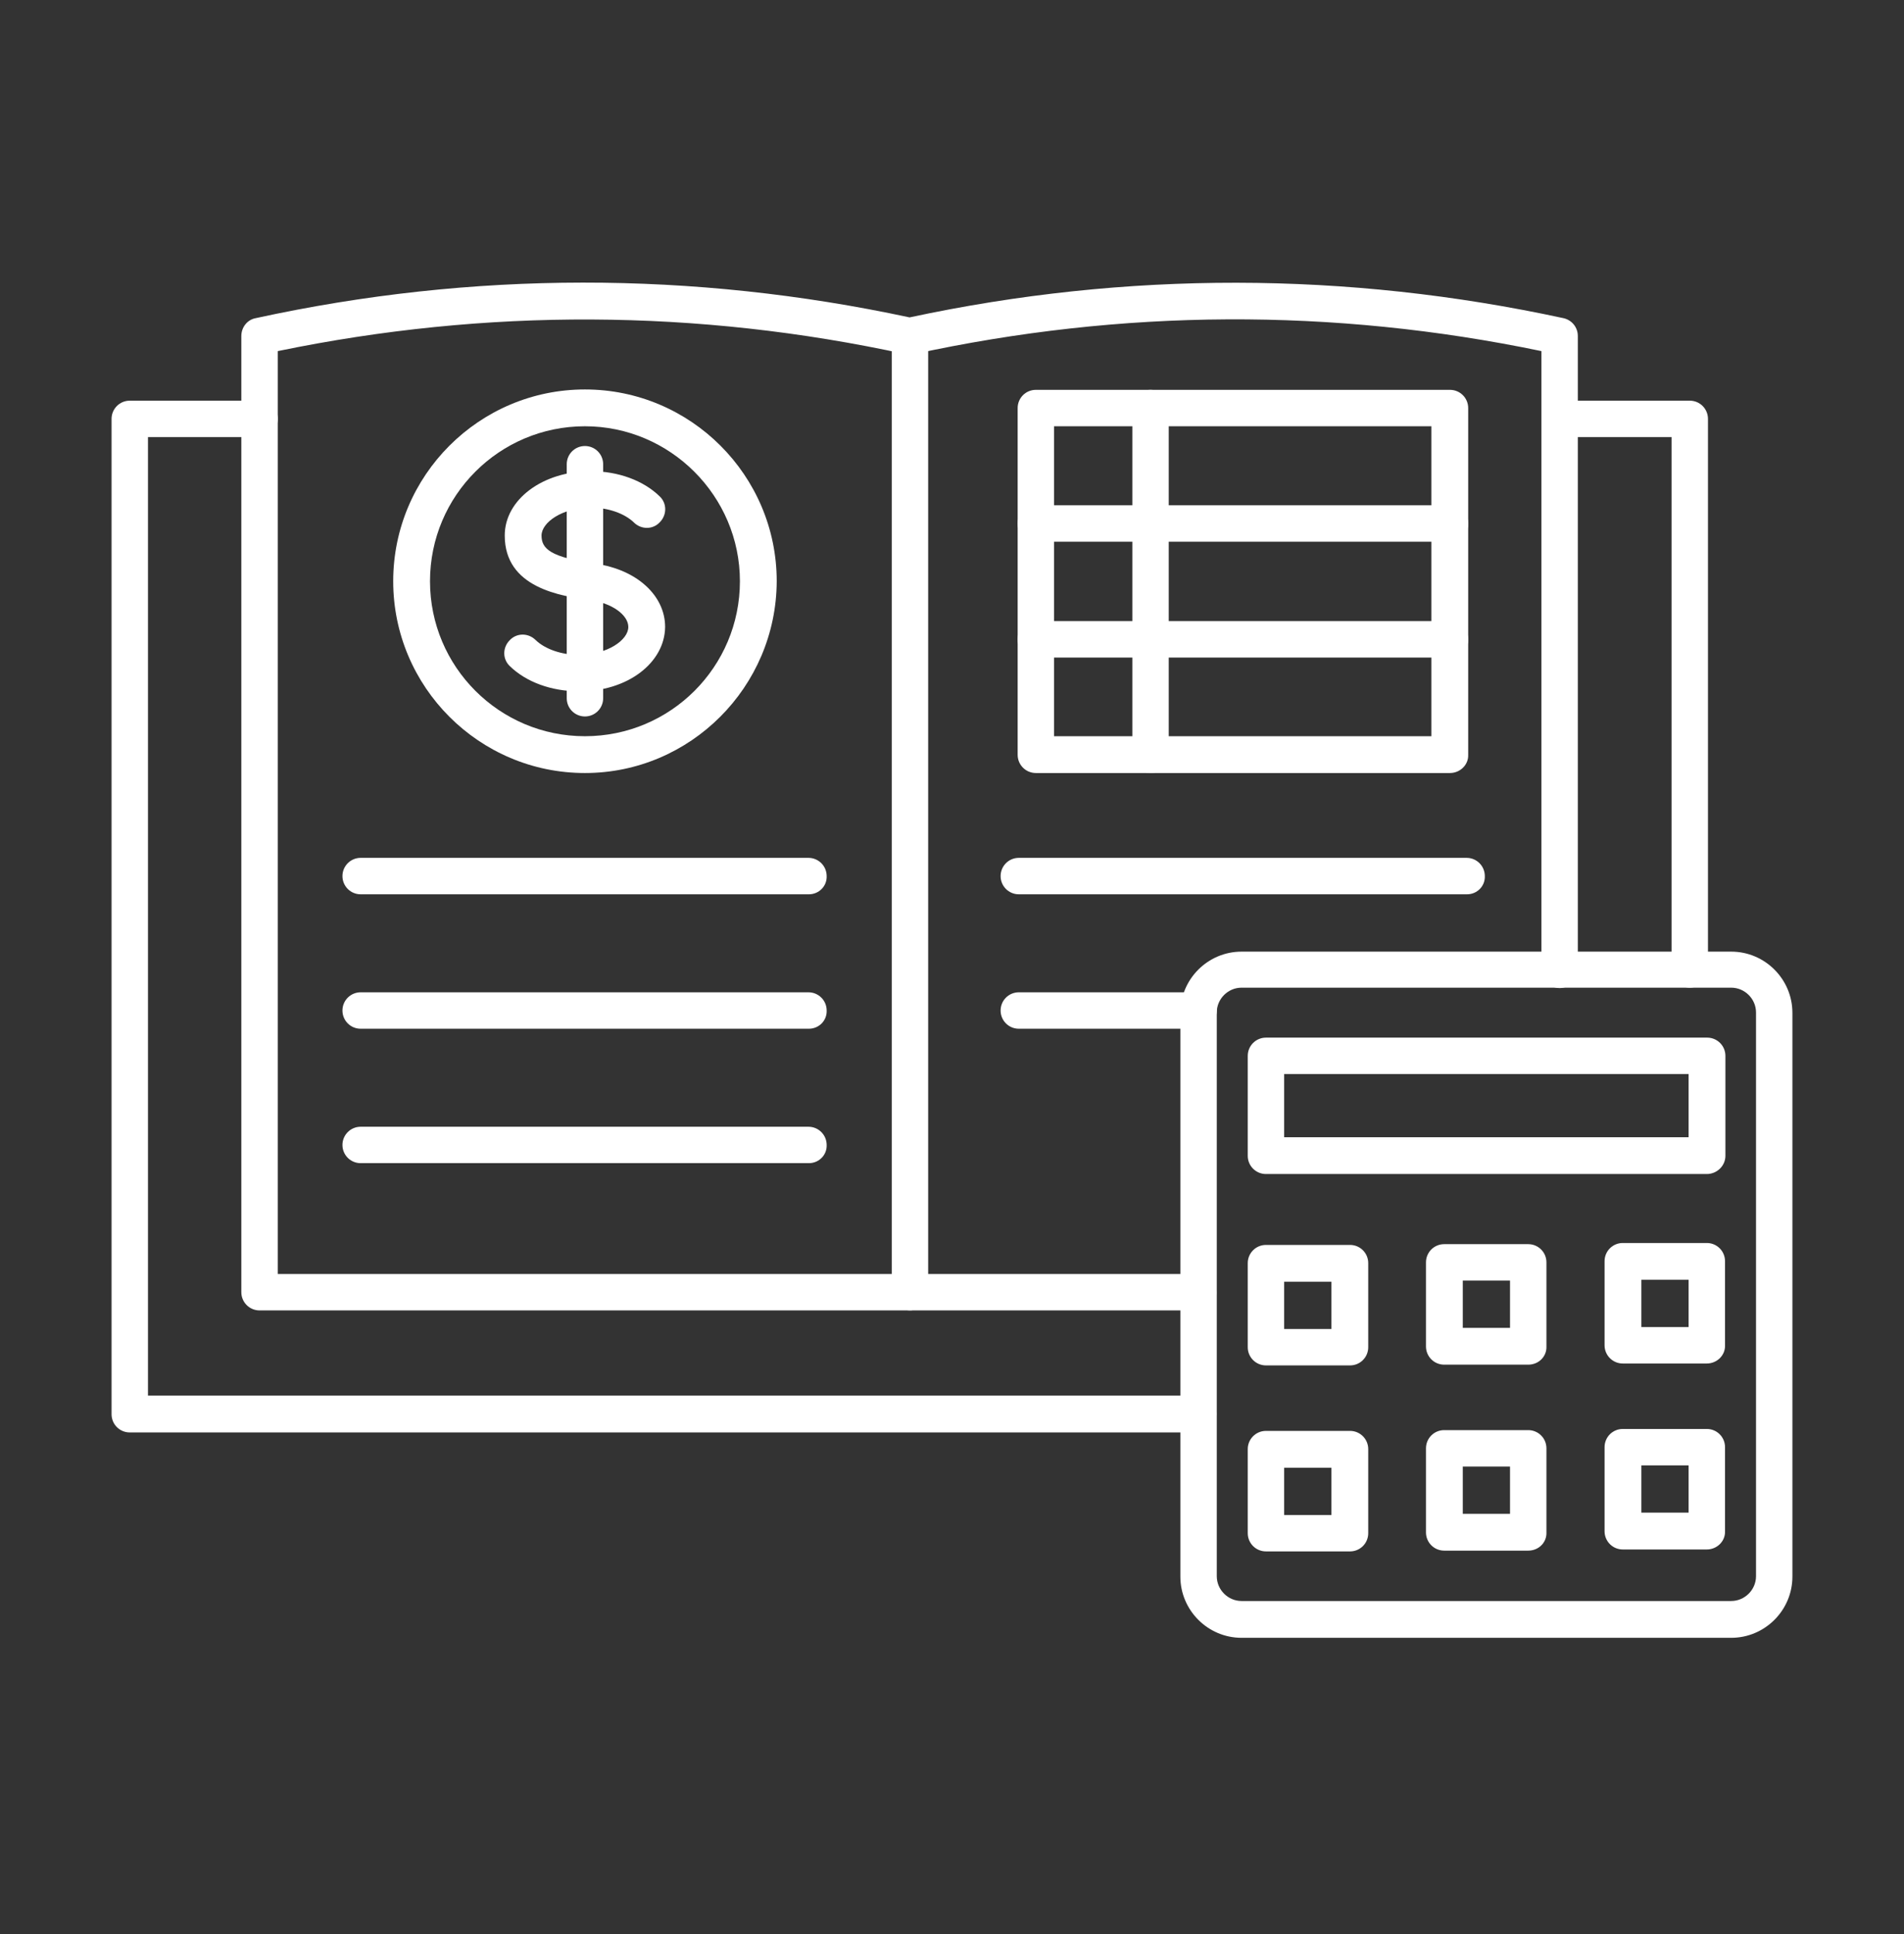
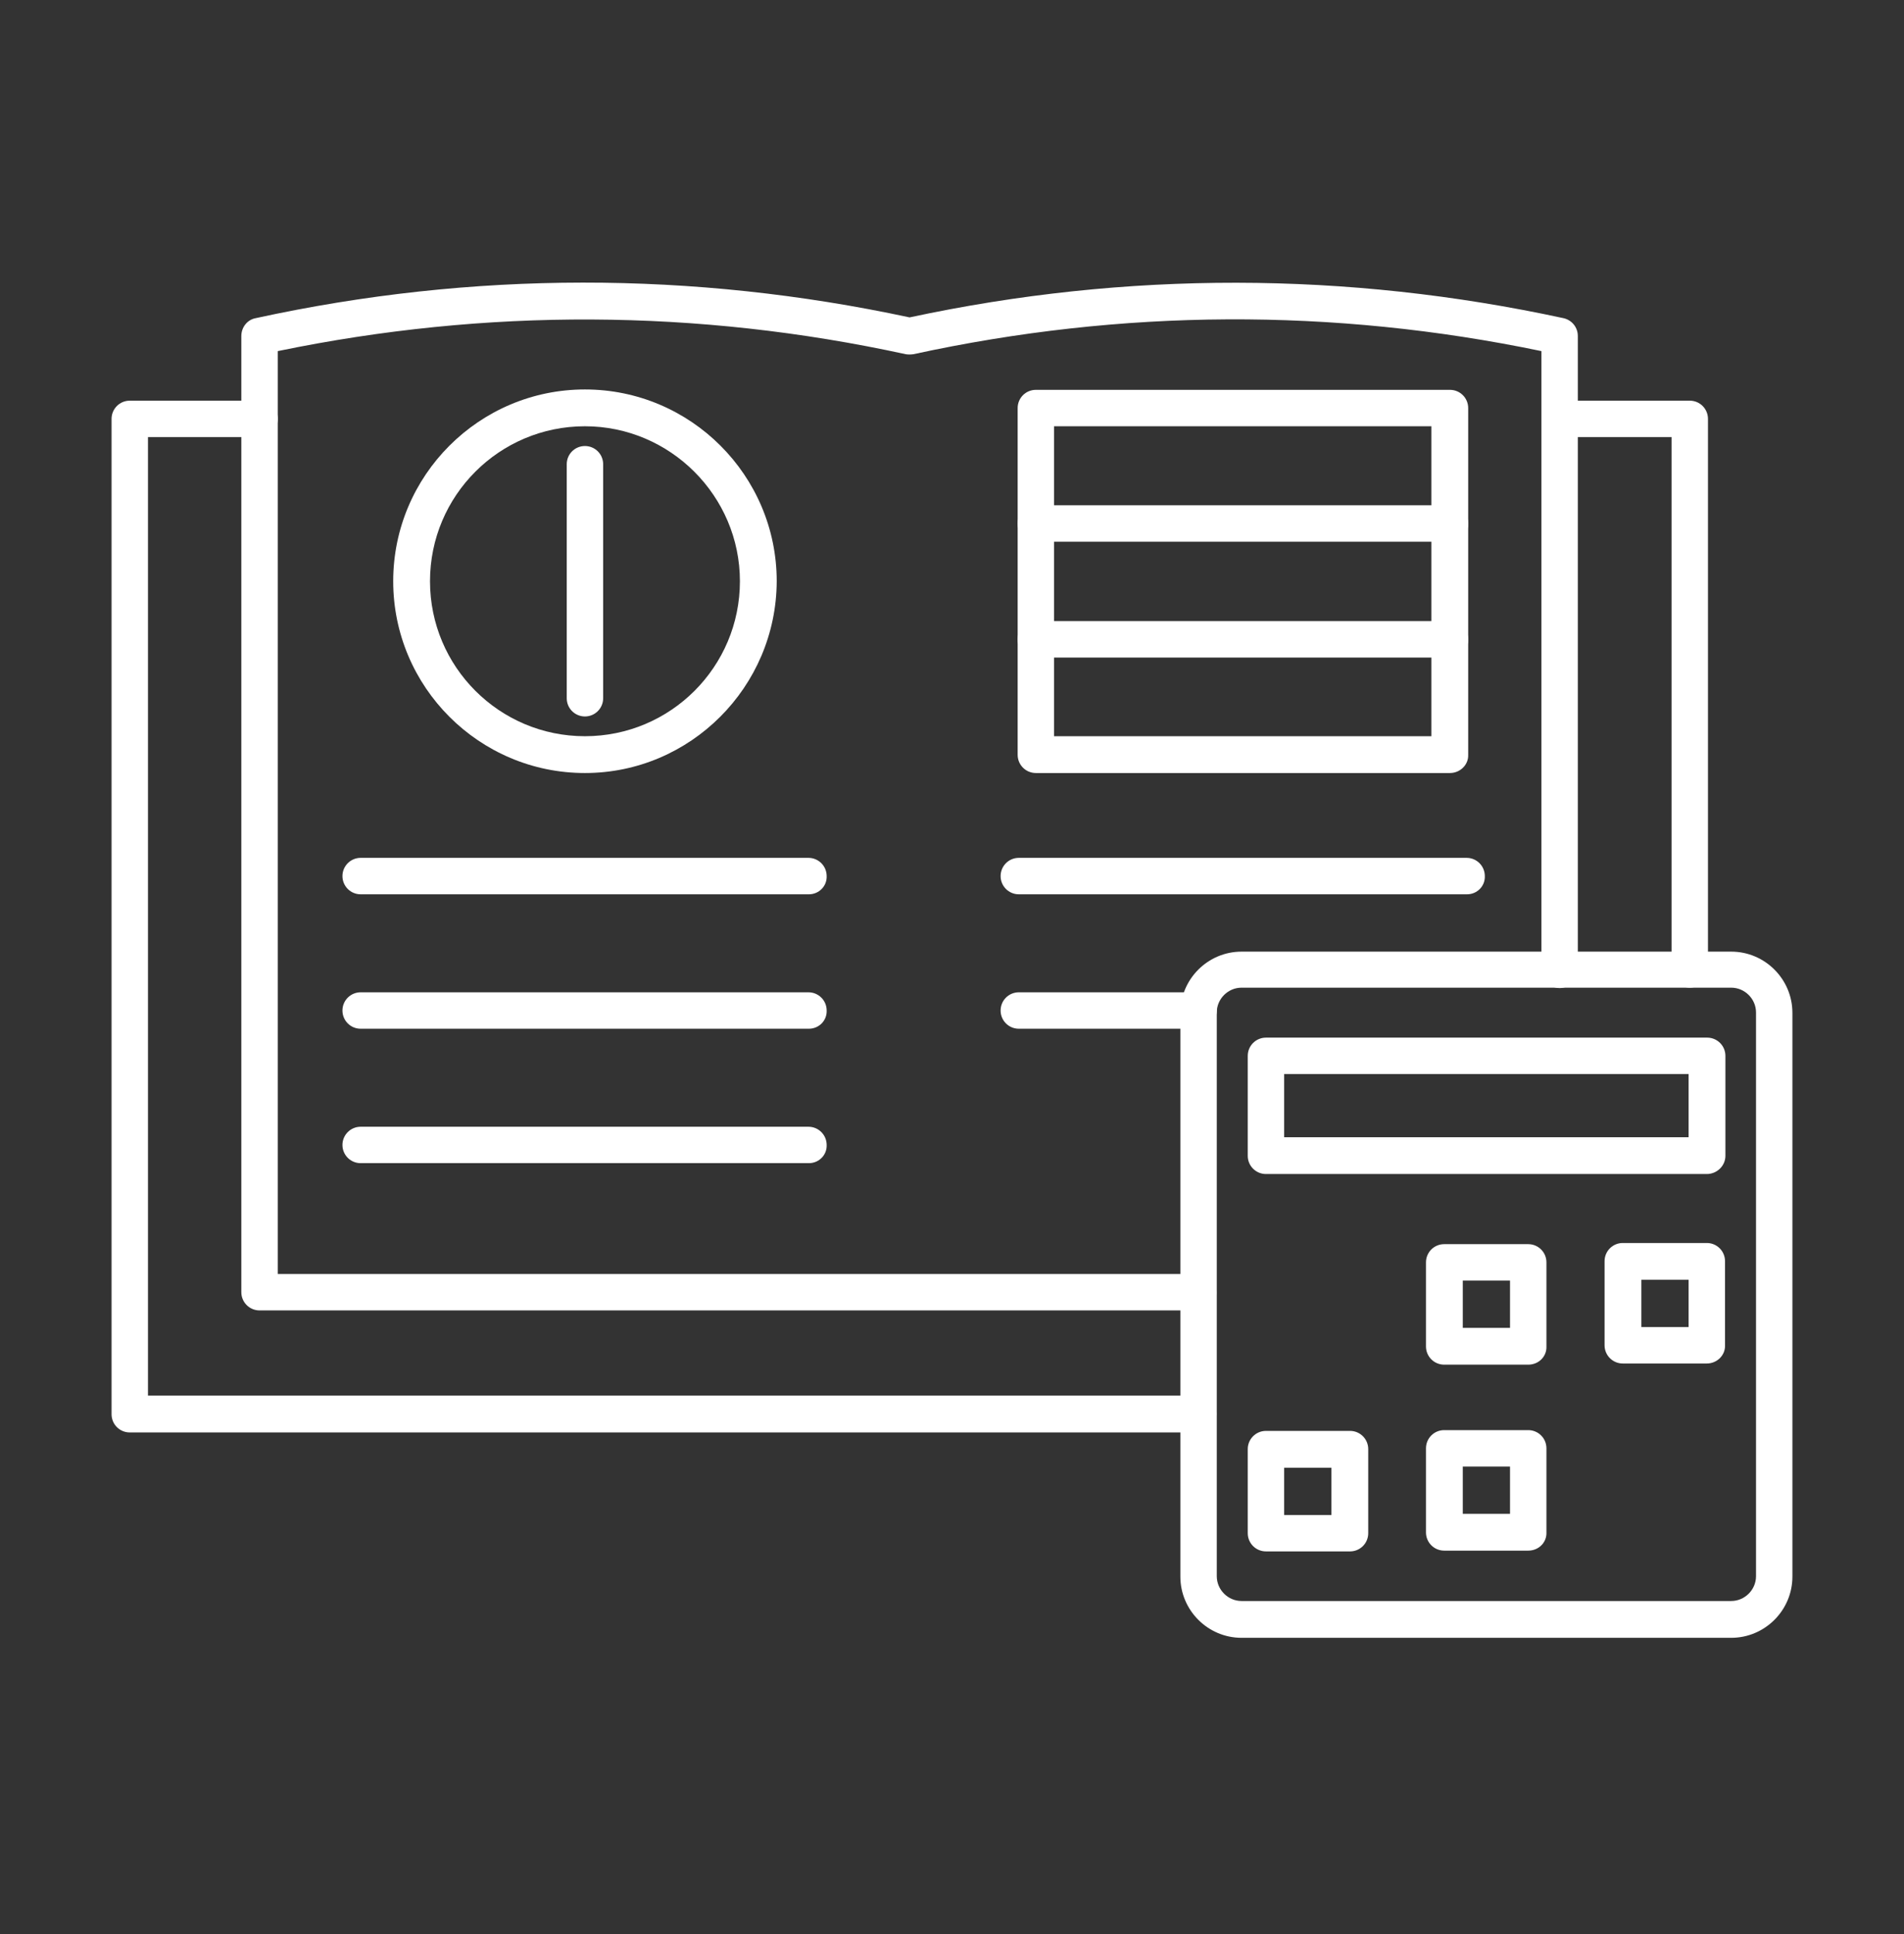
<svg xmlns="http://www.w3.org/2000/svg" width="64" height="65" viewBox="0 0 64 65" fill="none">
  <rect x="0" y="0" width="64" height="65" fill="#333333" stroke="none" />
  <path fill-rule="evenodd" clip-rule="evenodd" d="M40.288 44.041H8.724C8.386 44.041 8.112 43.767 8.112 43.428V11.292C8.112 11.005 8.308 10.745 8.594 10.693C15.886 9.104 23.282 9.104 30.574 10.667C37.866 9.104 45.262 9.117 52.554 10.693C52.841 10.758 53.036 11.005 53.036 11.292V32.595C53.036 32.933 52.763 33.207 52.424 33.207C52.085 33.207 51.812 32.933 51.812 32.595V11.8C44.806 10.341 37.71 10.38 30.704 11.904C30.613 11.917 30.522 11.917 30.444 11.904C23.438 10.38 16.342 10.354 9.336 11.8V42.816H40.275C40.614 42.816 40.887 43.09 40.887 43.428C40.9 43.767 40.627 44.041 40.288 44.041Z" fill="white" />
-   <path fill-rule="evenodd" clip-rule="evenodd" d="M30.587 44.04C30.248 44.04 29.975 43.767 29.975 43.428V11.292C29.975 10.953 30.248 10.68 30.587 10.68C30.925 10.68 31.199 10.953 31.199 11.292V43.428C31.199 43.767 30.925 44.04 30.587 44.04Z" fill="white" />
-   <path fill-rule="evenodd" clip-rule="evenodd" d="M19.454 23.233C18.529 23.233 17.683 22.92 17.136 22.386C16.888 22.152 16.888 21.761 17.136 21.514C17.37 21.266 17.761 21.266 18.008 21.514C18.321 21.813 18.868 22.009 19.454 22.009C20.404 22.009 21.12 21.514 21.12 21.071C21.12 20.667 20.56 20.264 19.844 20.172C18.841 20.029 16.966 19.756 16.966 17.998C16.966 16.787 18.243 15.836 19.857 15.836C20.782 15.836 21.628 16.149 22.175 16.683C22.422 16.917 22.422 17.308 22.175 17.555C21.941 17.803 21.55 17.803 21.303 17.555C20.99 17.256 20.443 17.06 19.857 17.06C18.907 17.06 18.203 17.555 18.203 17.998C18.203 18.441 18.49 18.727 20.026 18.948C21.407 19.144 22.357 20.016 22.357 21.071C22.344 22.282 21.081 23.246 19.454 23.233Z" fill="white" />
  <path fill-rule="evenodd" clip-rule="evenodd" d="M19.662 14.326C16.785 14.326 14.454 16.657 14.454 19.534C14.454 22.412 16.785 24.743 19.662 24.743C22.54 24.743 24.871 22.412 24.871 19.534C24.871 16.67 22.527 14.326 19.662 14.326ZM19.662 25.98C16.108 25.98 13.217 23.089 13.217 19.534C13.217 15.98 16.108 13.089 19.662 13.089C23.217 13.089 26.108 15.98 26.108 19.534C26.095 23.089 23.204 25.98 19.662 25.98Z" fill="white" />
  <path fill-rule="evenodd" clip-rule="evenodd" d="M19.662 24.079C19.323 24.079 19.05 23.805 19.05 23.467V15.602C19.05 15.263 19.323 14.99 19.662 14.99C20 14.99 20.274 15.263 20.274 15.602V23.467C20.274 23.805 20 24.079 19.662 24.079Z" fill="white" />
  <path fill-rule="evenodd" clip-rule="evenodd" d="M27.189 30.056H12.123C11.784 30.056 11.511 29.782 11.511 29.444C11.511 29.105 11.784 28.831 12.123 28.831H27.175C27.514 28.831 27.787 29.105 27.787 29.444C27.8 29.782 27.527 30.056 27.189 30.056Z" fill="white" />
  <path fill-rule="evenodd" clip-rule="evenodd" d="M27.189 34.574H12.123C11.784 34.574 11.511 34.301 11.511 33.962C11.511 33.623 11.784 33.35 12.123 33.35H27.175C27.514 33.35 27.787 33.623 27.787 33.962C27.8 34.301 27.527 34.574 27.189 34.574Z" fill="white" />
  <path fill-rule="evenodd" clip-rule="evenodd" d="M27.189 39.092H12.123C11.784 39.092 11.511 38.819 11.511 38.48C11.511 38.142 11.784 37.868 12.123 37.868H27.175C27.514 37.868 27.787 38.142 27.787 38.48C27.8 38.819 27.527 39.092 27.189 39.092Z" fill="white" />
  <path fill-rule="evenodd" clip-rule="evenodd" d="M35.431 24.743H48.114V14.326H35.431V24.743ZM48.739 25.98H34.819C34.48 25.98 34.207 25.706 34.207 25.368V13.714C34.207 13.375 34.48 13.102 34.819 13.102H48.739C49.077 13.102 49.351 13.375 49.351 13.714V25.368C49.364 25.706 49.077 25.98 48.739 25.98Z" fill="white" />
  <path fill-rule="evenodd" clip-rule="evenodd" d="M48.739 18.206H34.819C34.48 18.206 34.207 17.933 34.207 17.594C34.207 17.255 34.48 16.982 34.819 16.982H48.739C49.077 16.982 49.351 17.255 49.351 17.594C49.364 17.933 49.077 18.206 48.739 18.206Z" fill="white" />
  <path fill-rule="evenodd" clip-rule="evenodd" d="M48.739 22.099H34.819C34.48 22.099 34.207 21.826 34.207 21.488C34.207 21.149 34.48 20.875 34.819 20.875H48.739C49.077 20.875 49.351 21.149 49.351 21.488C49.364 21.813 49.077 22.099 48.739 22.099Z" fill="white" />
-   <path fill-rule="evenodd" clip-rule="evenodd" d="M38.673 25.98C38.335 25.98 38.062 25.706 38.062 25.368V13.714C38.062 13.375 38.335 13.102 38.673 13.102C39.012 13.102 39.285 13.375 39.285 13.714V25.368C39.285 25.706 39.012 25.98 38.673 25.98Z" fill="white" />
  <path fill-rule="evenodd" clip-rule="evenodd" d="M49.312 30.056H34.246C33.907 30.056 33.634 29.782 33.634 29.444C33.634 29.105 33.907 28.831 34.246 28.831H49.298C49.637 28.831 49.91 29.105 49.91 29.444C49.923 29.782 49.65 30.056 49.312 30.056Z" fill="white" />
  <path fill-rule="evenodd" clip-rule="evenodd" d="M40.288 34.574H34.246C33.907 34.574 33.634 34.301 33.634 33.962C33.634 33.623 33.907 33.35 34.246 33.35H40.288C40.626 33.35 40.9 33.623 40.9 33.962C40.9 34.301 40.626 34.574 40.288 34.574Z" fill="white" />
  <path fill-rule="evenodd" clip-rule="evenodd" d="M56.799 33.194C56.461 33.194 56.187 32.92 56.187 32.582V14.69H52.437C52.098 14.69 51.825 14.417 51.825 14.078C51.825 13.74 52.098 13.466 52.437 13.466H56.799C57.138 13.466 57.411 13.74 57.411 14.078V32.582C57.411 32.92 57.138 33.194 56.799 33.194ZM40.288 48.142H4.362C4.023 48.142 3.75 47.869 3.75 47.53V14.078C3.75 13.74 4.023 13.466 4.362 13.466H8.724C9.063 13.466 9.336 13.74 9.336 14.078C9.336 14.417 9.063 14.69 8.724 14.69H4.974V46.905H40.275C40.614 46.905 40.887 47.179 40.887 47.517C40.887 47.856 40.627 48.142 40.288 48.142Z" fill="white" />
  <path fill-rule="evenodd" clip-rule="evenodd" d="M41.733 33.194C41.277 33.194 40.9 33.572 40.9 34.027V52.973C40.9 53.429 41.277 53.807 41.733 53.807H58.192C58.648 53.807 59.026 53.429 59.026 52.973V34.027C59.026 33.572 58.648 33.194 58.192 33.194H41.733ZM58.192 55.044H41.733C40.6 55.044 39.676 54.119 39.676 52.986V34.04C39.676 32.907 40.6 31.983 41.733 31.983H58.192C59.325 31.983 60.249 32.907 60.249 34.04V52.986C60.249 54.119 59.325 55.044 58.192 55.044Z" fill="white" />
-   <path fill-rule="evenodd" clip-rule="evenodd" d="M43.165 44.666H44.754V43.077H43.165V44.666ZM45.379 45.889H42.553C42.215 45.889 41.941 45.616 41.941 45.278V42.452C41.941 42.113 42.215 41.84 42.553 41.84H45.379C45.718 41.84 45.991 42.113 45.991 42.452V45.278C45.991 45.616 45.718 45.889 45.379 45.889Z" fill="white" />
  <path fill-rule="evenodd" clip-rule="evenodd" d="M49.169 44.627H50.757V43.038H49.169V44.627ZM51.369 45.864H48.544C48.205 45.864 47.932 45.59 47.932 45.252V42.426C47.932 42.087 48.205 41.814 48.544 41.814H51.369C51.708 41.814 51.981 42.087 51.981 42.426V45.252C51.994 45.59 51.721 45.864 51.369 45.864Z" fill="white" />
  <path fill-rule="evenodd" clip-rule="evenodd" d="M55.172 44.6H56.76V43.012H55.172V44.6ZM57.372 45.825H54.547C54.208 45.825 53.935 45.551 53.935 45.212V42.387C53.935 42.048 54.208 41.775 54.547 41.775H57.372C57.711 41.775 57.984 42.048 57.984 42.387V45.212C57.997 45.551 57.711 45.825 57.372 45.825Z" fill="white" />
  <path fill-rule="evenodd" clip-rule="evenodd" d="M43.165 50.916H44.754V49.327H43.165V50.916ZM45.379 52.14H42.553C42.215 52.14 41.941 51.867 41.941 51.528V48.702C41.941 48.364 42.215 48.09 42.553 48.09H45.379C45.718 48.09 45.991 48.364 45.991 48.702V51.528C45.991 51.867 45.718 52.14 45.379 52.14Z" fill="white" />
  <path fill-rule="evenodd" clip-rule="evenodd" d="M49.169 50.877H50.757V49.288H49.169V50.877ZM51.369 52.114H48.544C48.205 52.114 47.932 51.84 47.932 51.502V48.676C47.932 48.337 48.205 48.064 48.544 48.064H51.369C51.708 48.064 51.981 48.337 51.981 48.676V51.502C51.994 51.84 51.721 52.114 51.369 52.114Z" fill="white" />
-   <path fill-rule="evenodd" clip-rule="evenodd" d="M55.172 50.837H56.76V49.249H55.172V50.837ZM57.372 52.075H54.547C54.208 52.075 53.935 51.801 53.935 51.462V48.637C53.935 48.298 54.208 48.025 54.547 48.025H57.372C57.711 48.025 57.984 48.298 57.984 48.637V51.462C57.997 51.801 57.711 52.075 57.372 52.075Z" fill="white" />
  <path fill-rule="evenodd" clip-rule="evenodd" d="M43.165 38.22H56.76V36.097H43.165V38.22ZM57.372 39.457H42.553C42.215 39.457 41.941 39.184 41.941 38.845V35.486C41.941 35.147 42.215 34.873 42.553 34.873H57.385C57.723 34.873 57.997 35.147 57.997 35.486V38.845C57.997 39.184 57.71 39.457 57.372 39.457Z" fill="white" />
</svg>